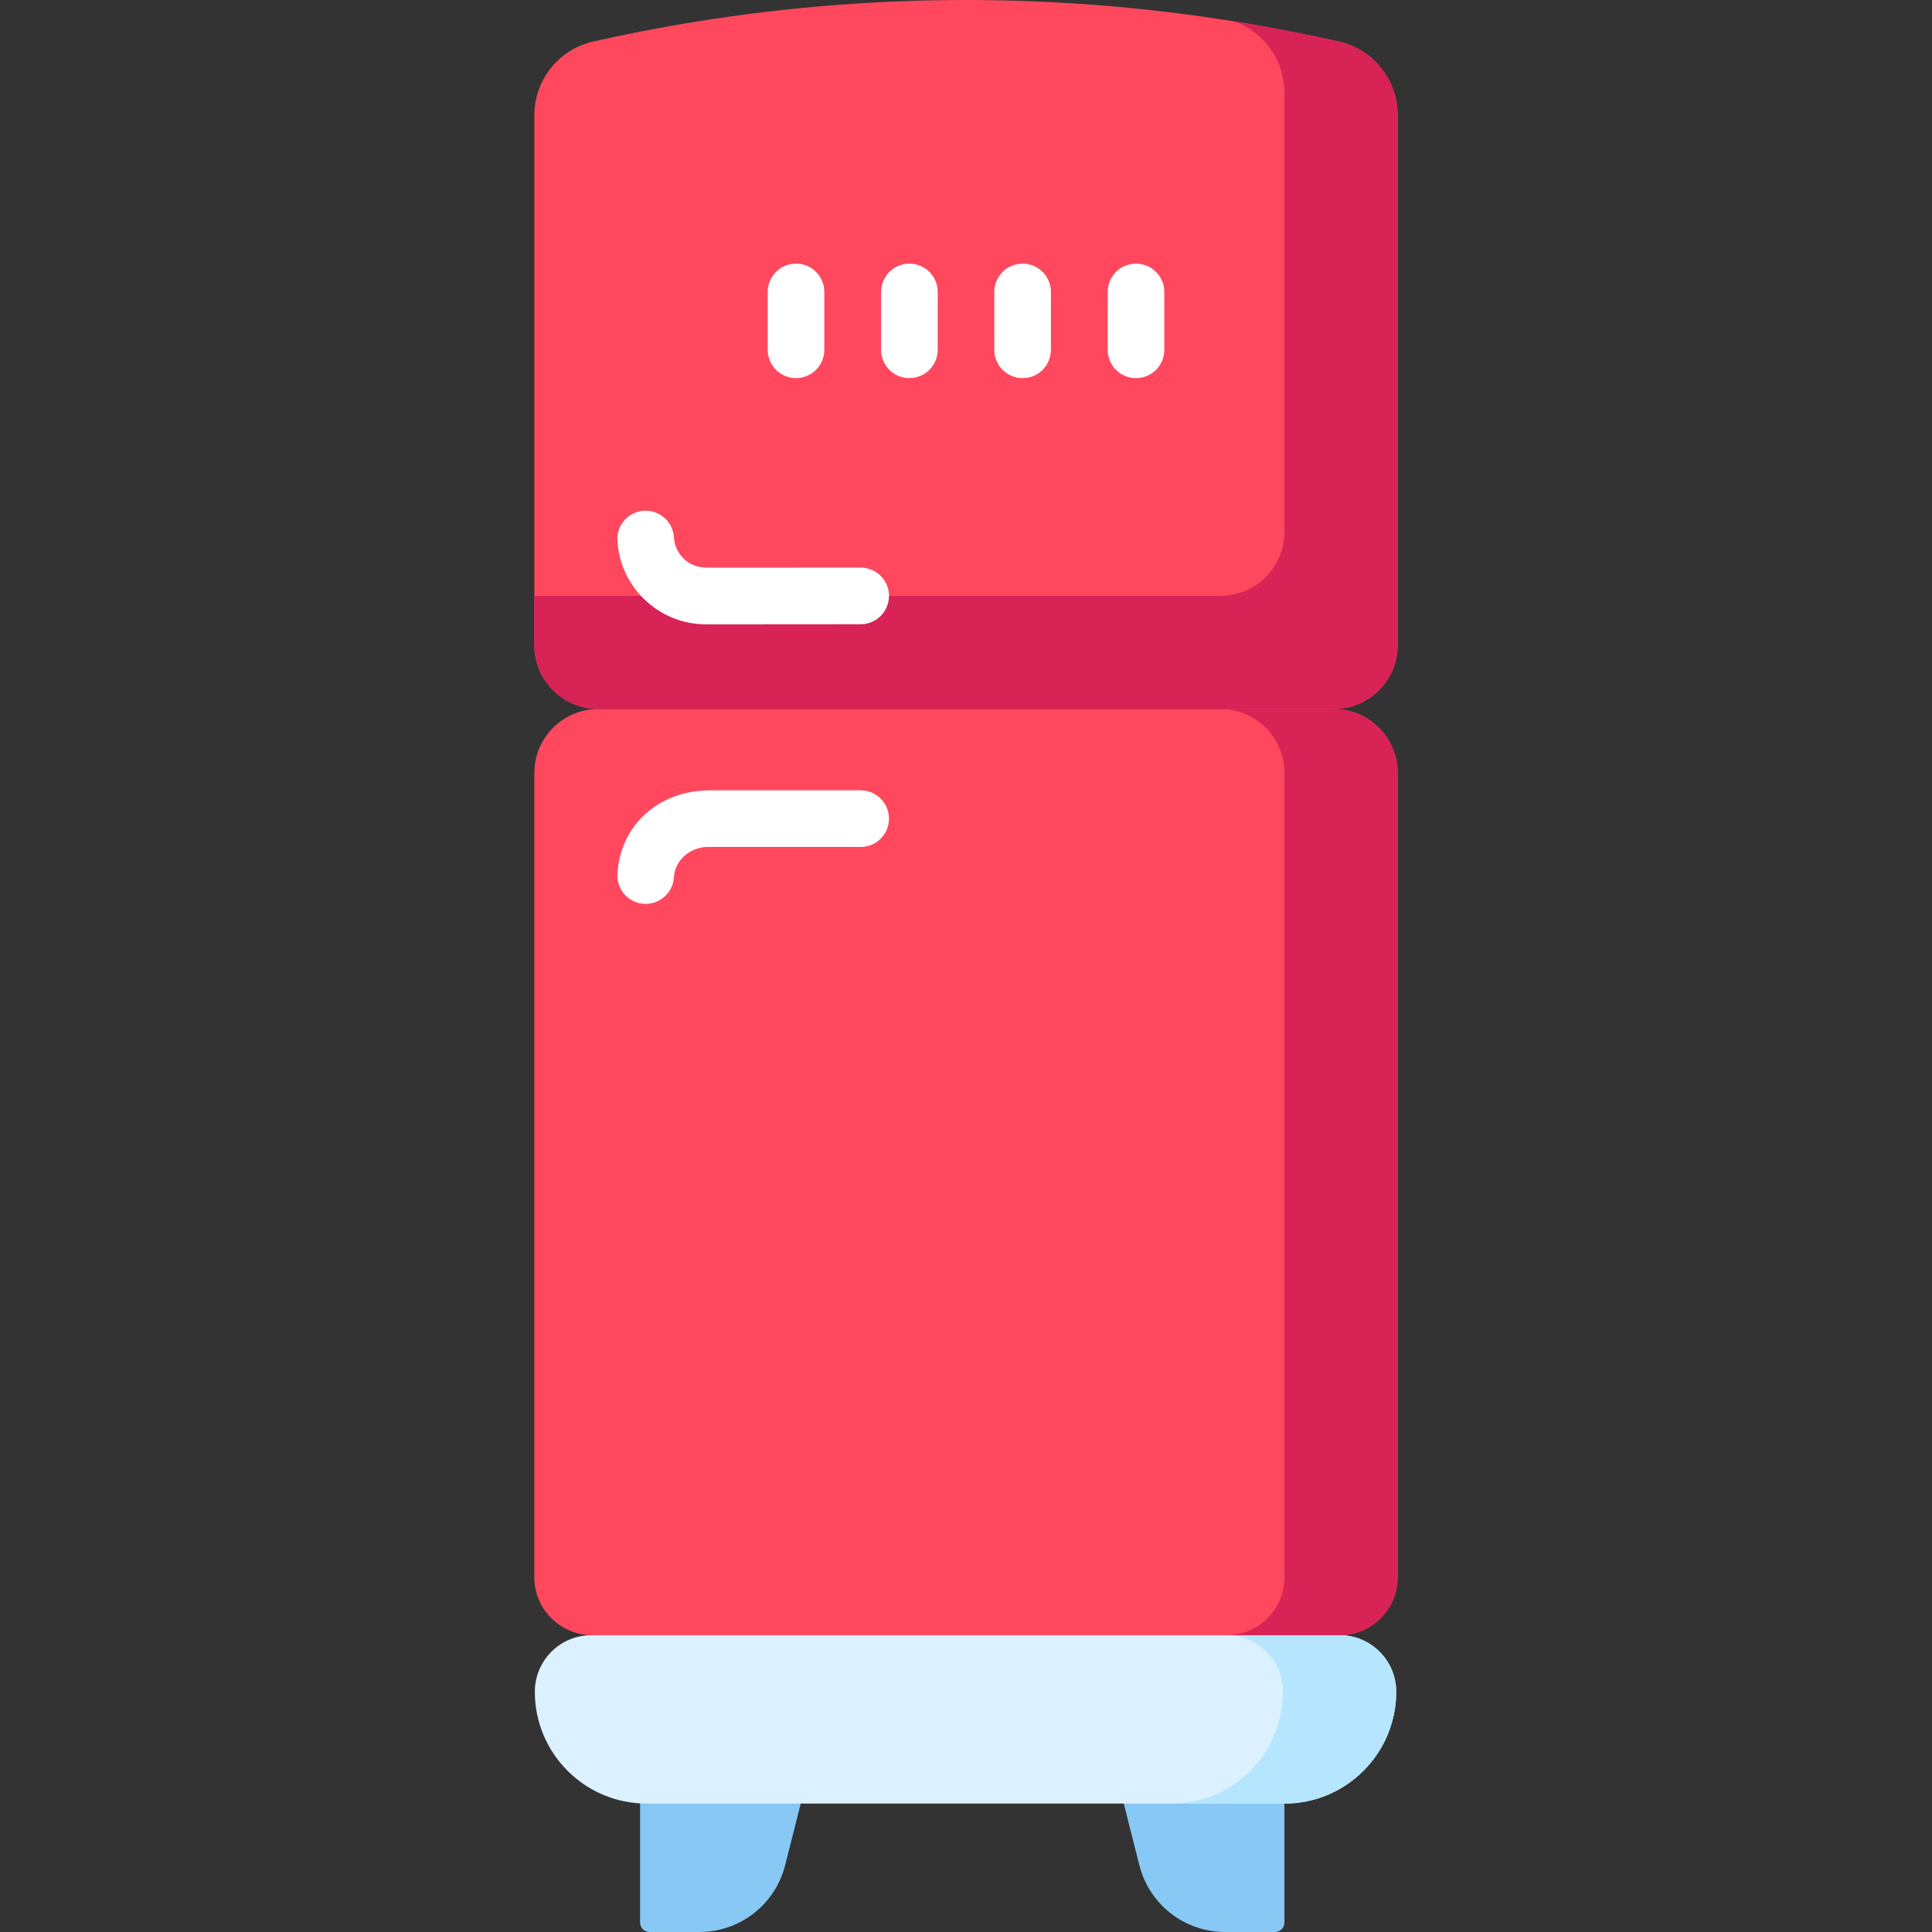
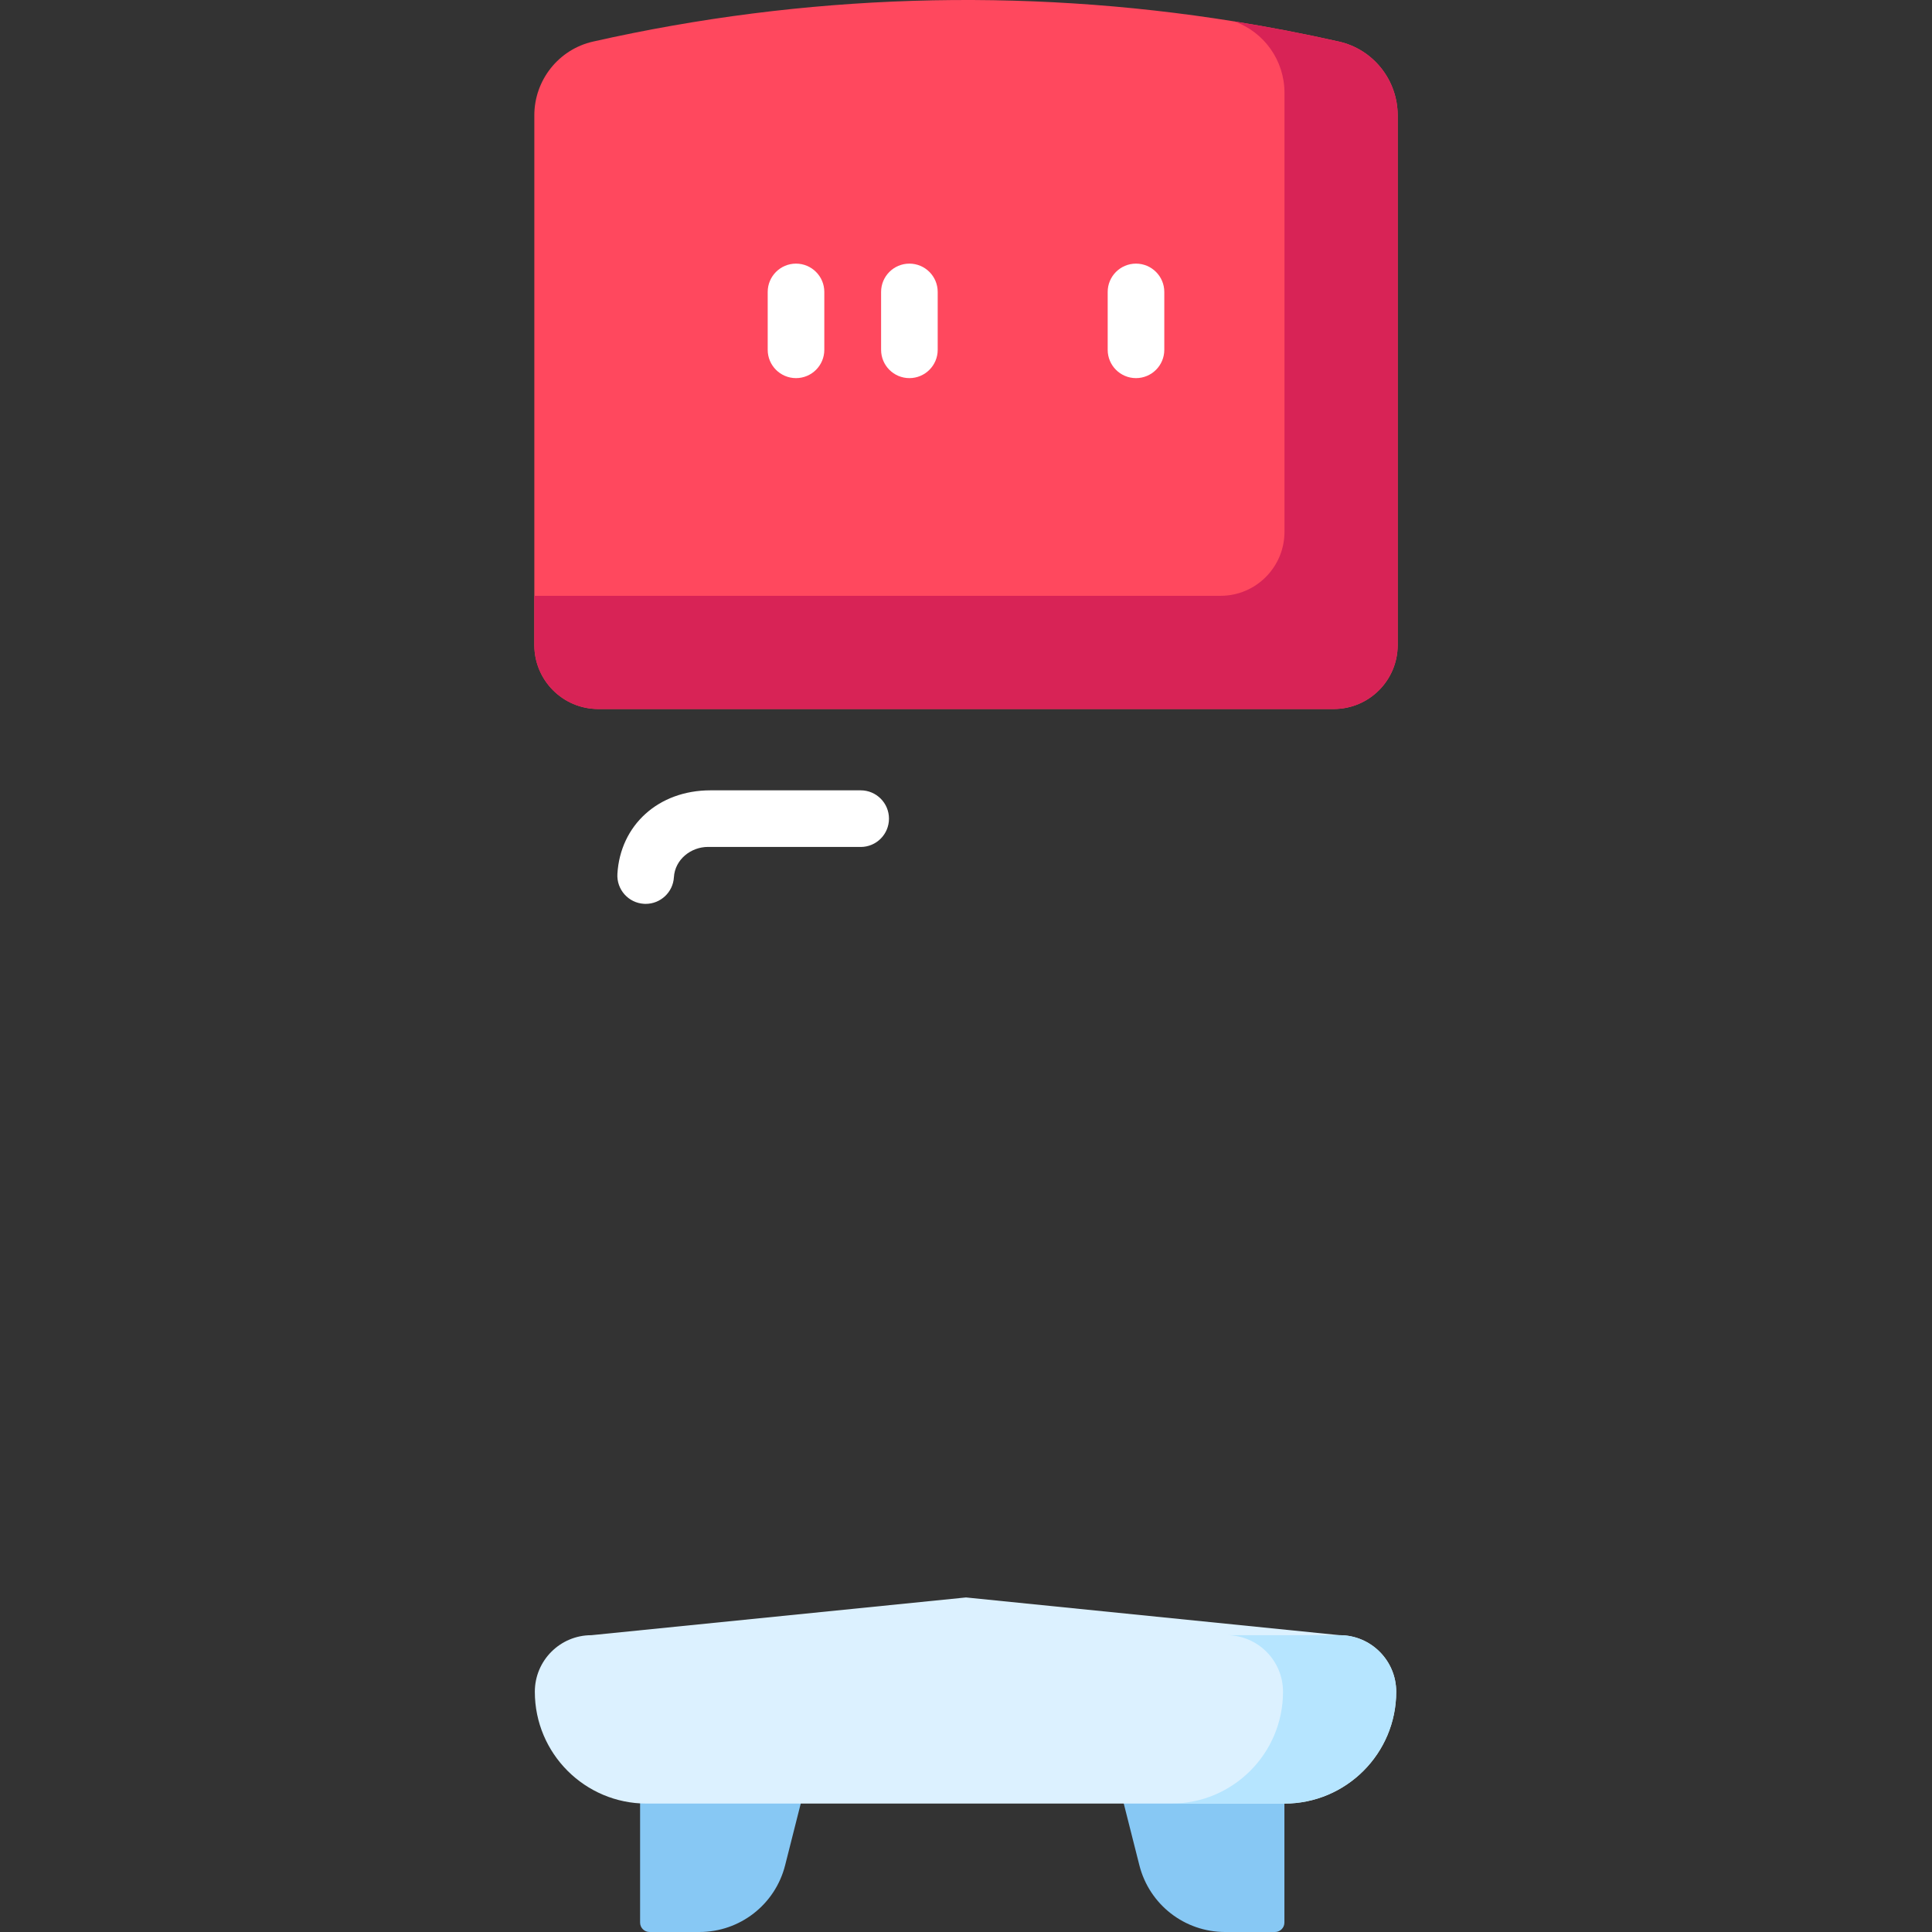
<svg xmlns="http://www.w3.org/2000/svg" id="Layer_1" enable-background="new 0 0 512 512" height="512" viewBox="0 0 512 512" width="512">
  <rect x="0" y="0" width="512" height="512" fill="#333333" stroke="none" />
  <g>
    <g fill="#87c8f4">
      <path d="m210.359 474.365-37.783-6.837c-.73-.133-1.479.066-2.048.541s-.897 1.178-.897 1.919v39.512c0 1.381 1.119 2.5 2.5 2.5h13.216c10.742 0 20.084-7.273 22.719-17.686l4.271-16.876c.17-.671.054-1.384-.321-1.966-.375-.583-.975-.984-1.657-1.107z" />
      <path d="m339.483 468.068c-.569-.475-1.318-.674-2.048-.541l-37.783 6.837c-.682.124-1.282.524-1.657 1.107s-.492 1.295-.321 1.966l4.271 16.876c2.636 10.414 11.978 17.687 22.72 17.687h13.216c1.381 0 2.5-1.119 2.5-2.5v-39.513c0-.74-.329-1.444-.898-1.919z" />
    </g>
    <g>
      <path d="m355.029 433.341c8.275 0 14.983 6.71 14.983 14.987 0 16.37-13.266 29.64-29.632 29.64h-169.012c-16.365 0-29.632-13.27-29.632-29.64 0-8.277 6.708-14.987 14.983-14.987l99.281-10z" fill="#dcf1ff" />
      <path d="m370.012 448.328c0 16.37-13.27 29.64-29.64 29.64h-30c16.37 0 29.64-13.27 29.64-29.64 0-8.28-6.71-14.99-14.99-14.99h30c8.28 0 14.99 6.71 14.99 14.99z" fill="#b6e5ff" />
    </g>
    <g>
-       <path d="m370.4 204.85v213.12c0 8.49-6.88 15.37-15.37 15.37h-198.06c-8.49 0-15.37-6.88-15.37-15.37v-213.12c0-9.36 7.59-16.95 16.95-16.95h194.9c9.36 0 16.95 7.59 16.95 16.95z" fill="#ff485e" />
-     </g>
+       </g>
    <g>
-       <path d="m370.4 204.85v213.12c0 8.49-6.88 15.37-15.37 15.37h-30c8.49 0 15.37-6.88 15.37-15.37v-213.12c0-9.36-7.59-16.95-16.95-16.95h30c9.36 0 16.95 7.59 16.95 16.95z" fill="#d82356" />
-     </g>
+       </g>
    <path d="m354.83 11.018c-9.21-2.08-18.47-3.86-27.77-5.35-56.37-9.05-114.03-7.26-169.89 5.35-9.12 2.06-15.57 10.21-15.57 19.55v140.37c0 9.37 7.59 16.96 16.95 16.96h194.9c9.36 0 16.95-7.59 16.95-16.96v-140.37c0-9.34-6.45-17.49-15.57-19.55z" fill="#ff485e" />
    <g>
      <path d="m370.4 30.568v140.37c0 9.37-7.59 16.96-16.95 16.96h-194.9c-9.36 0-16.95-7.59-16.95-16.96v-13.04h181.85c9.36 0 16.95-7.59 16.95-16.96v-116.37c0-8.56-5.42-16.12-13.34-18.9 9.3 1.49 18.56 3.27 27.77 5.35 9.12 2.06 15.57 10.21 15.57 19.55z" fill="#d82356" />
    </g>
    <g fill="#fff">
      <g>
        <path d="m228.089 209.446h-39.798c-13.83 0-23.905 9.248-24.672 22.139-.246 4.137 2.906 7.69 7.041 7.936.152.009.303.013.453.013 3.938 0 7.243-3.073 7.48-7.057.28-4.712 4.508-8.037 9.051-8.037l40.445.013c4.142 0 7.5-3.359 7.5-7.503s-3.358-7.504-7.5-7.504z" />
-         <path d="m228.089 150.42-40.446.013c-2.535 0-4.48-.626-6.189-2.143-1.709-1.518-2.726-3.611-2.861-5.894-.247-4.137-3.789-7.282-7.932-7.045-4.135.246-7.288 3.799-7.042 7.936.374 6.284 3.171 12.047 7.877 16.226 4.347 3.86 9.842 5.943 15.606 5.943l40.986-.029c4.142 0 7.5-3.359 7.5-7.503s-3.357-7.504-7.499-7.504z" />
      </g>
      <g>
        <path d="m210.95 69.863c-4.142 0-7.5 3.358-7.5 7.5v15.342c0 4.142 3.358 7.5 7.5 7.5s7.5-3.358 7.5-7.5v-15.342c0-4.142-3.358-7.5-7.5-7.5z" />
        <path d="m241 69.863c-4.142 0-7.5 3.358-7.5 7.5v15.342c0 4.142 3.358 7.5 7.5 7.5s7.5-3.358 7.5-7.5v-15.342c0-4.142-3.358-7.5-7.5-7.5z" />
-         <path d="m271 69.863c-4.142 0-7.5 3.358-7.5 7.5v15.342c0 4.142 3.358 7.5 7.5 7.5s7.5-3.358 7.5-7.5v-15.342c0-4.142-3.358-7.5-7.5-7.5z" />
        <path d="m301.05 69.863c-4.142 0-7.5 3.358-7.5 7.5v15.342c0 4.142 3.358 7.5 7.5 7.5s7.5-3.358 7.5-7.5v-15.342c0-4.142-3.358-7.5-7.5-7.5z" />
      </g>
    </g>
  </g>
</svg>